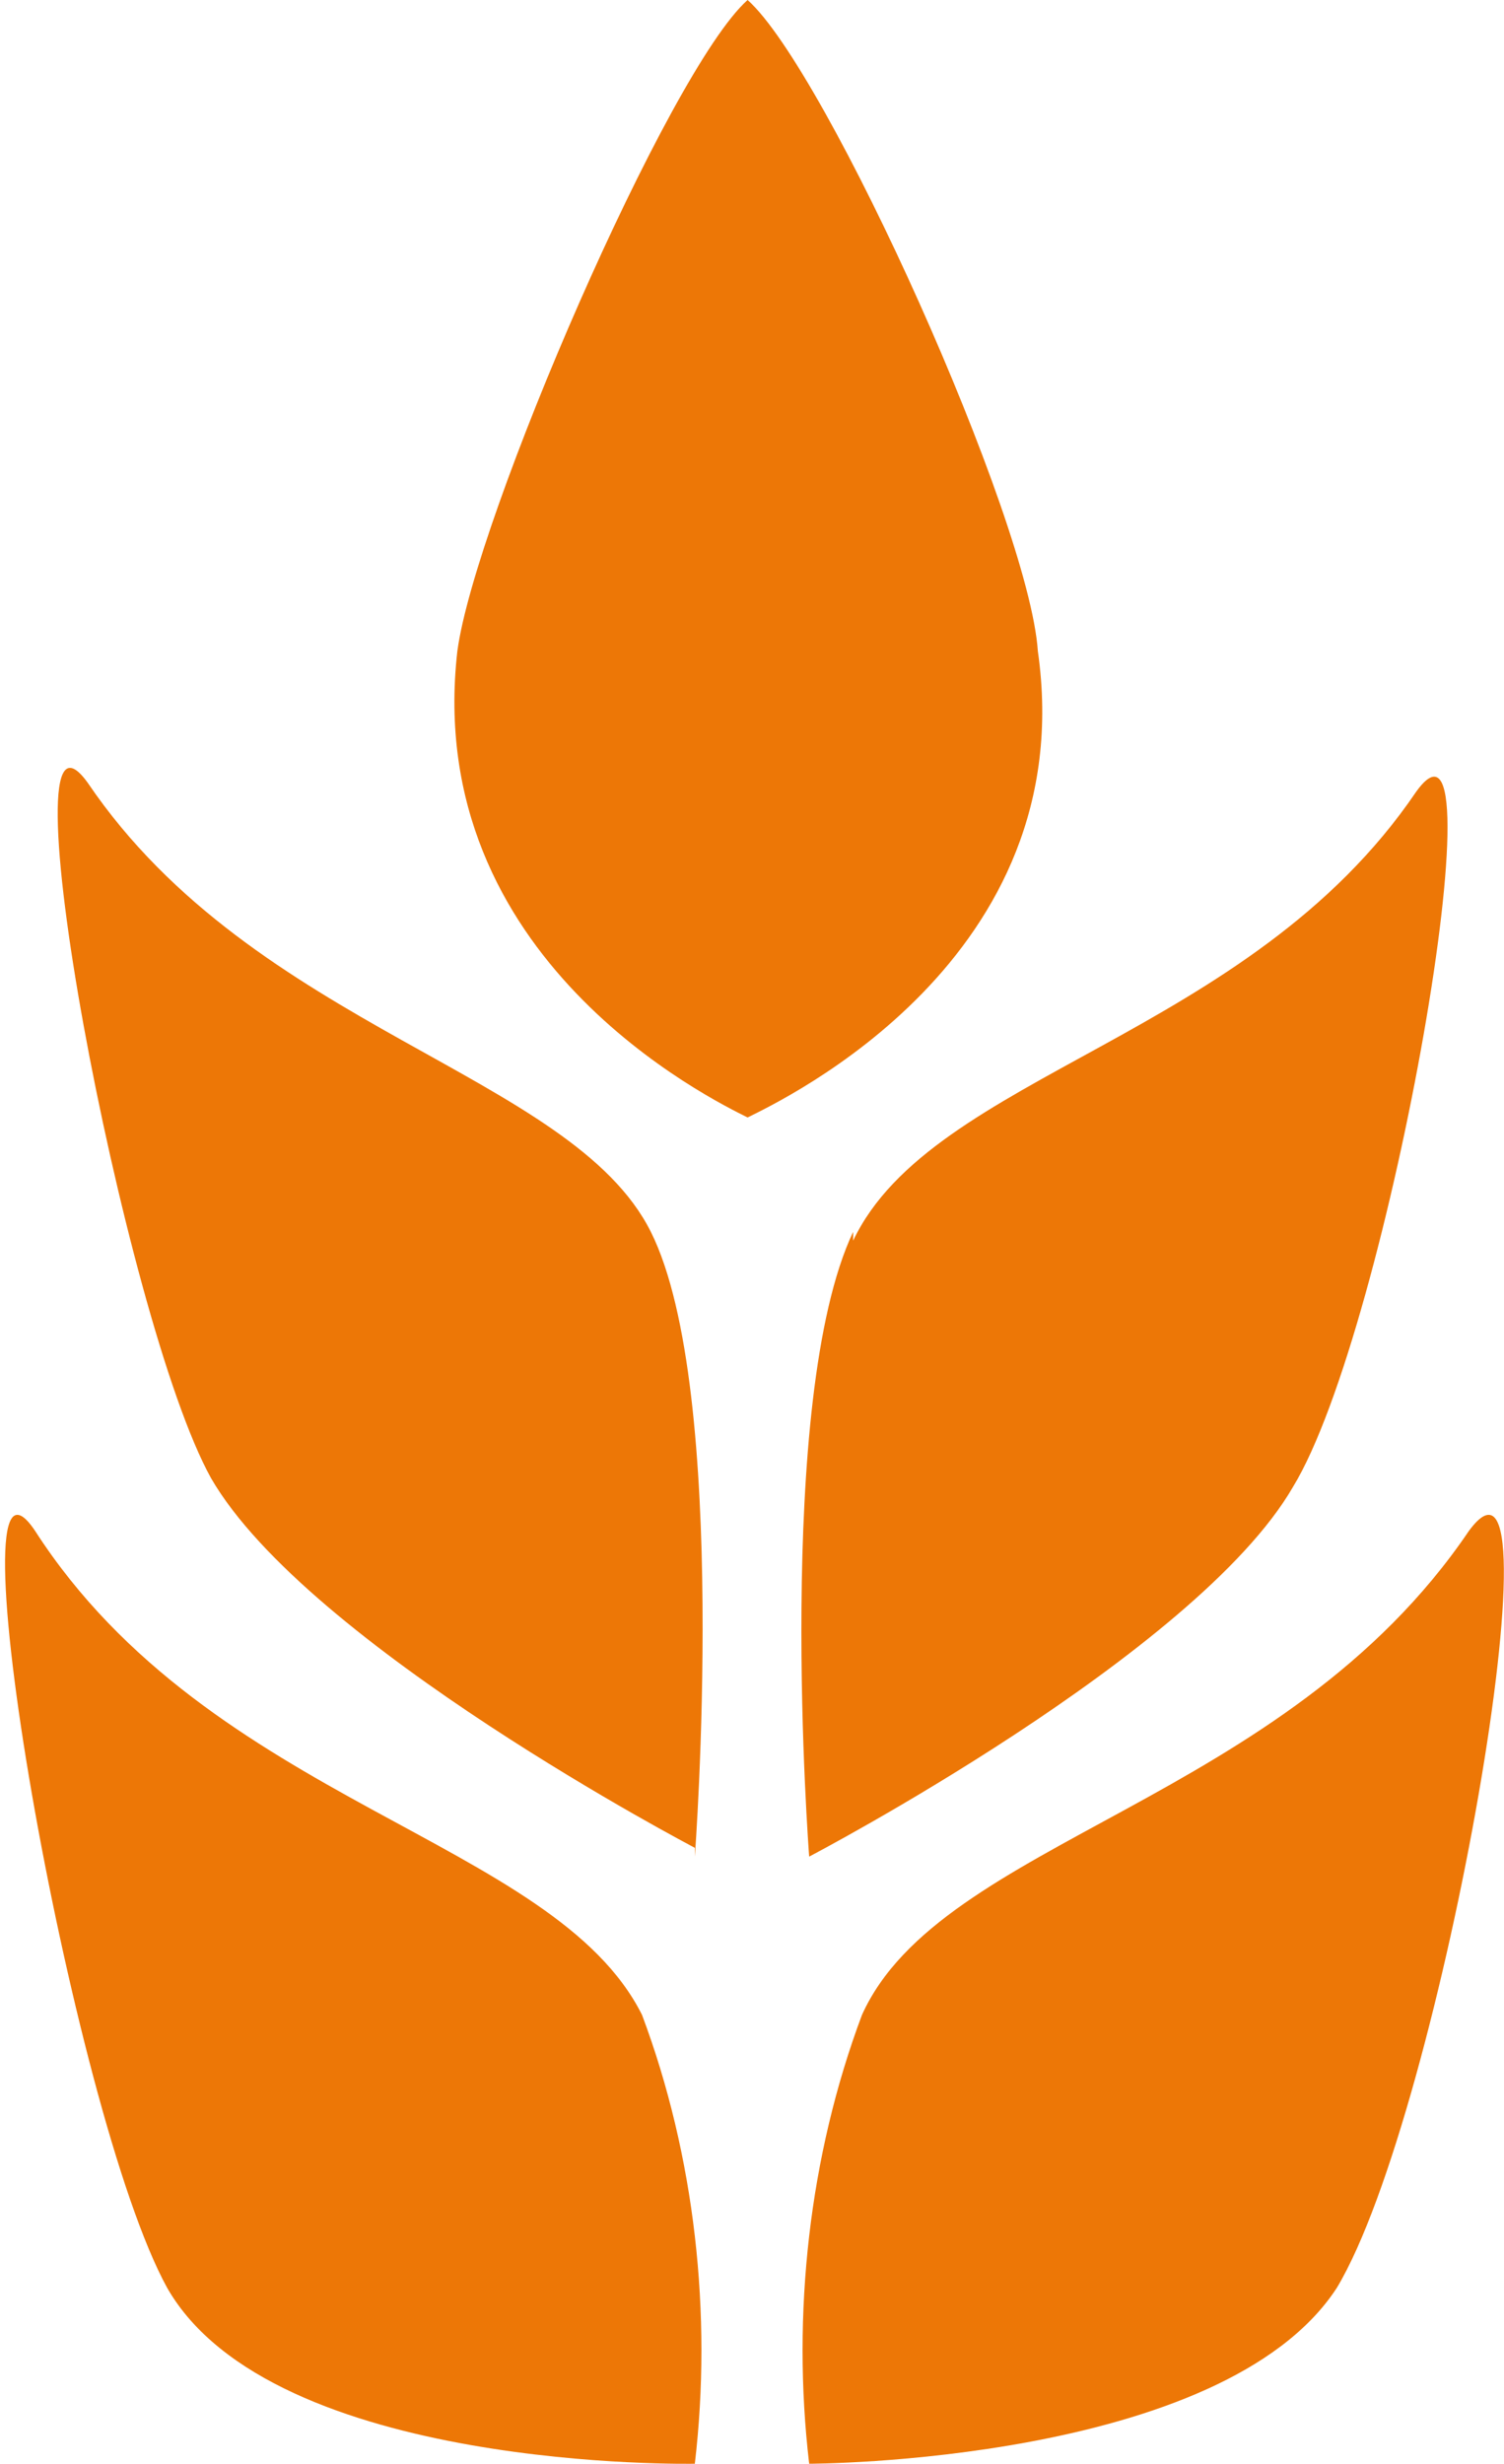
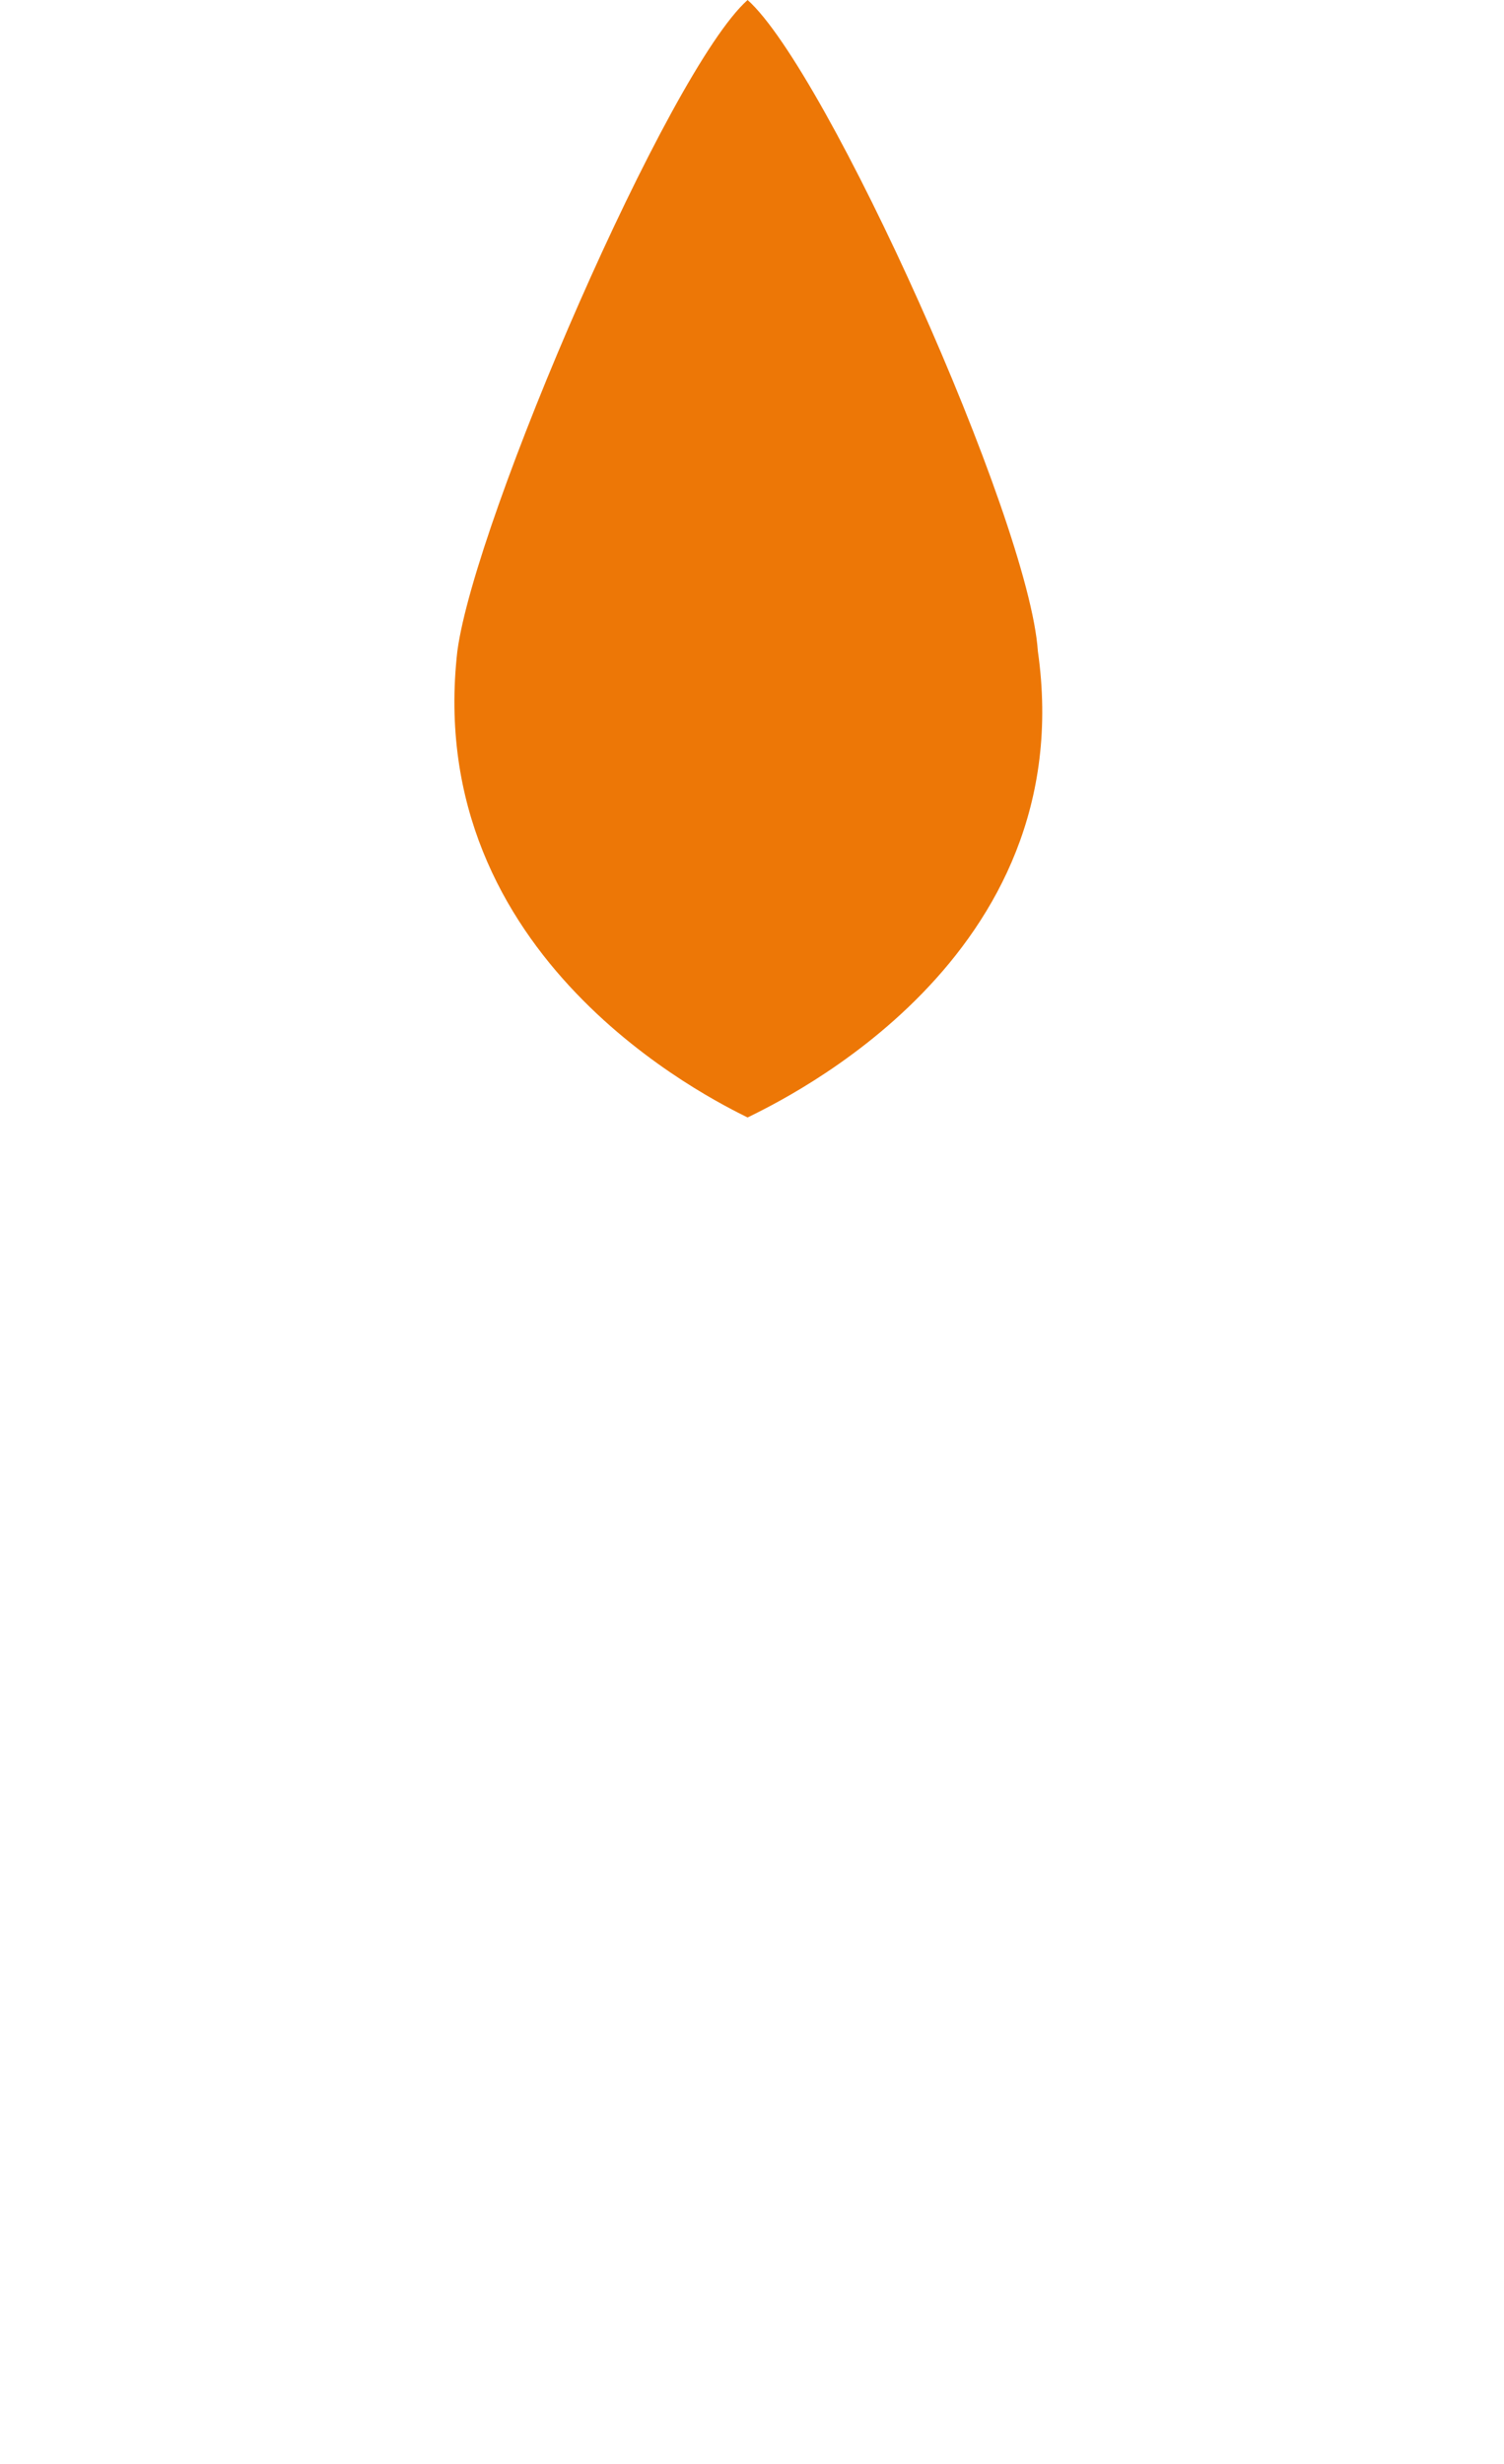
<svg xmlns="http://www.w3.org/2000/svg" width="17.1" height="28" version="1.1" viewBox="0 0 17.1 28">
  <defs>
    <style>
      .cls-1 {
        fill: #ed7706;
      }
    </style>
  </defs>
  <g>
    <g id="_レイヤー_1" data-name="レイヤー_1">
      <g>
-         <path class="cls-1" d="M7.9,28c.2-1.7,0-3.5-.6-5.1-1-2-4.9-2.4-6.9-5.5-1-1.5.4,6.6,1.5,8.6,1.2,2.1,6,2,6,2Z" />
-         <path class="cls-1" d="M16.7,17.4c-2.1,3.1-6,3.5-6.9,5.5-.6,1.6-.8,3.4-.6,5.1,0,0,4.7,0,6-2,1.2-2,2.6-10.1,1.5-8.6Z" />
-         <path class="cls-1" d="M7.9,21.1s.4-5.3-.5-7.1S2.9,11.7,1,8.9c-1-1.4.4,6.1,1.4,7.9,1.1,1.9,5.5,4.2,5.5,4.2Z" />
-         <path class="cls-1" d="M9.7,14c-.9,1.9-.5,7.1-.5,7.1,0,0,4.4-2.3,5.5-4.2,1.1-1.8,2.4-9.3,1.4-7.9-1.9,2.8-5.5,3.2-6.4,5.1Z" />
+         <path class="cls-1" d="M16.7,17.4Z" />
        <path class="cls-1" d="M8.5,12.7c.4-.2,3.8-1.8,3.3-5.3C11.7,5.9,9.4.8,8.5,0c-.9.8-3.1,5.9-3.3,7.4-.4,3.5,2.9,5.1,3.3,5.3Z" />
      </g>
    </g>
  </g>
</svg>